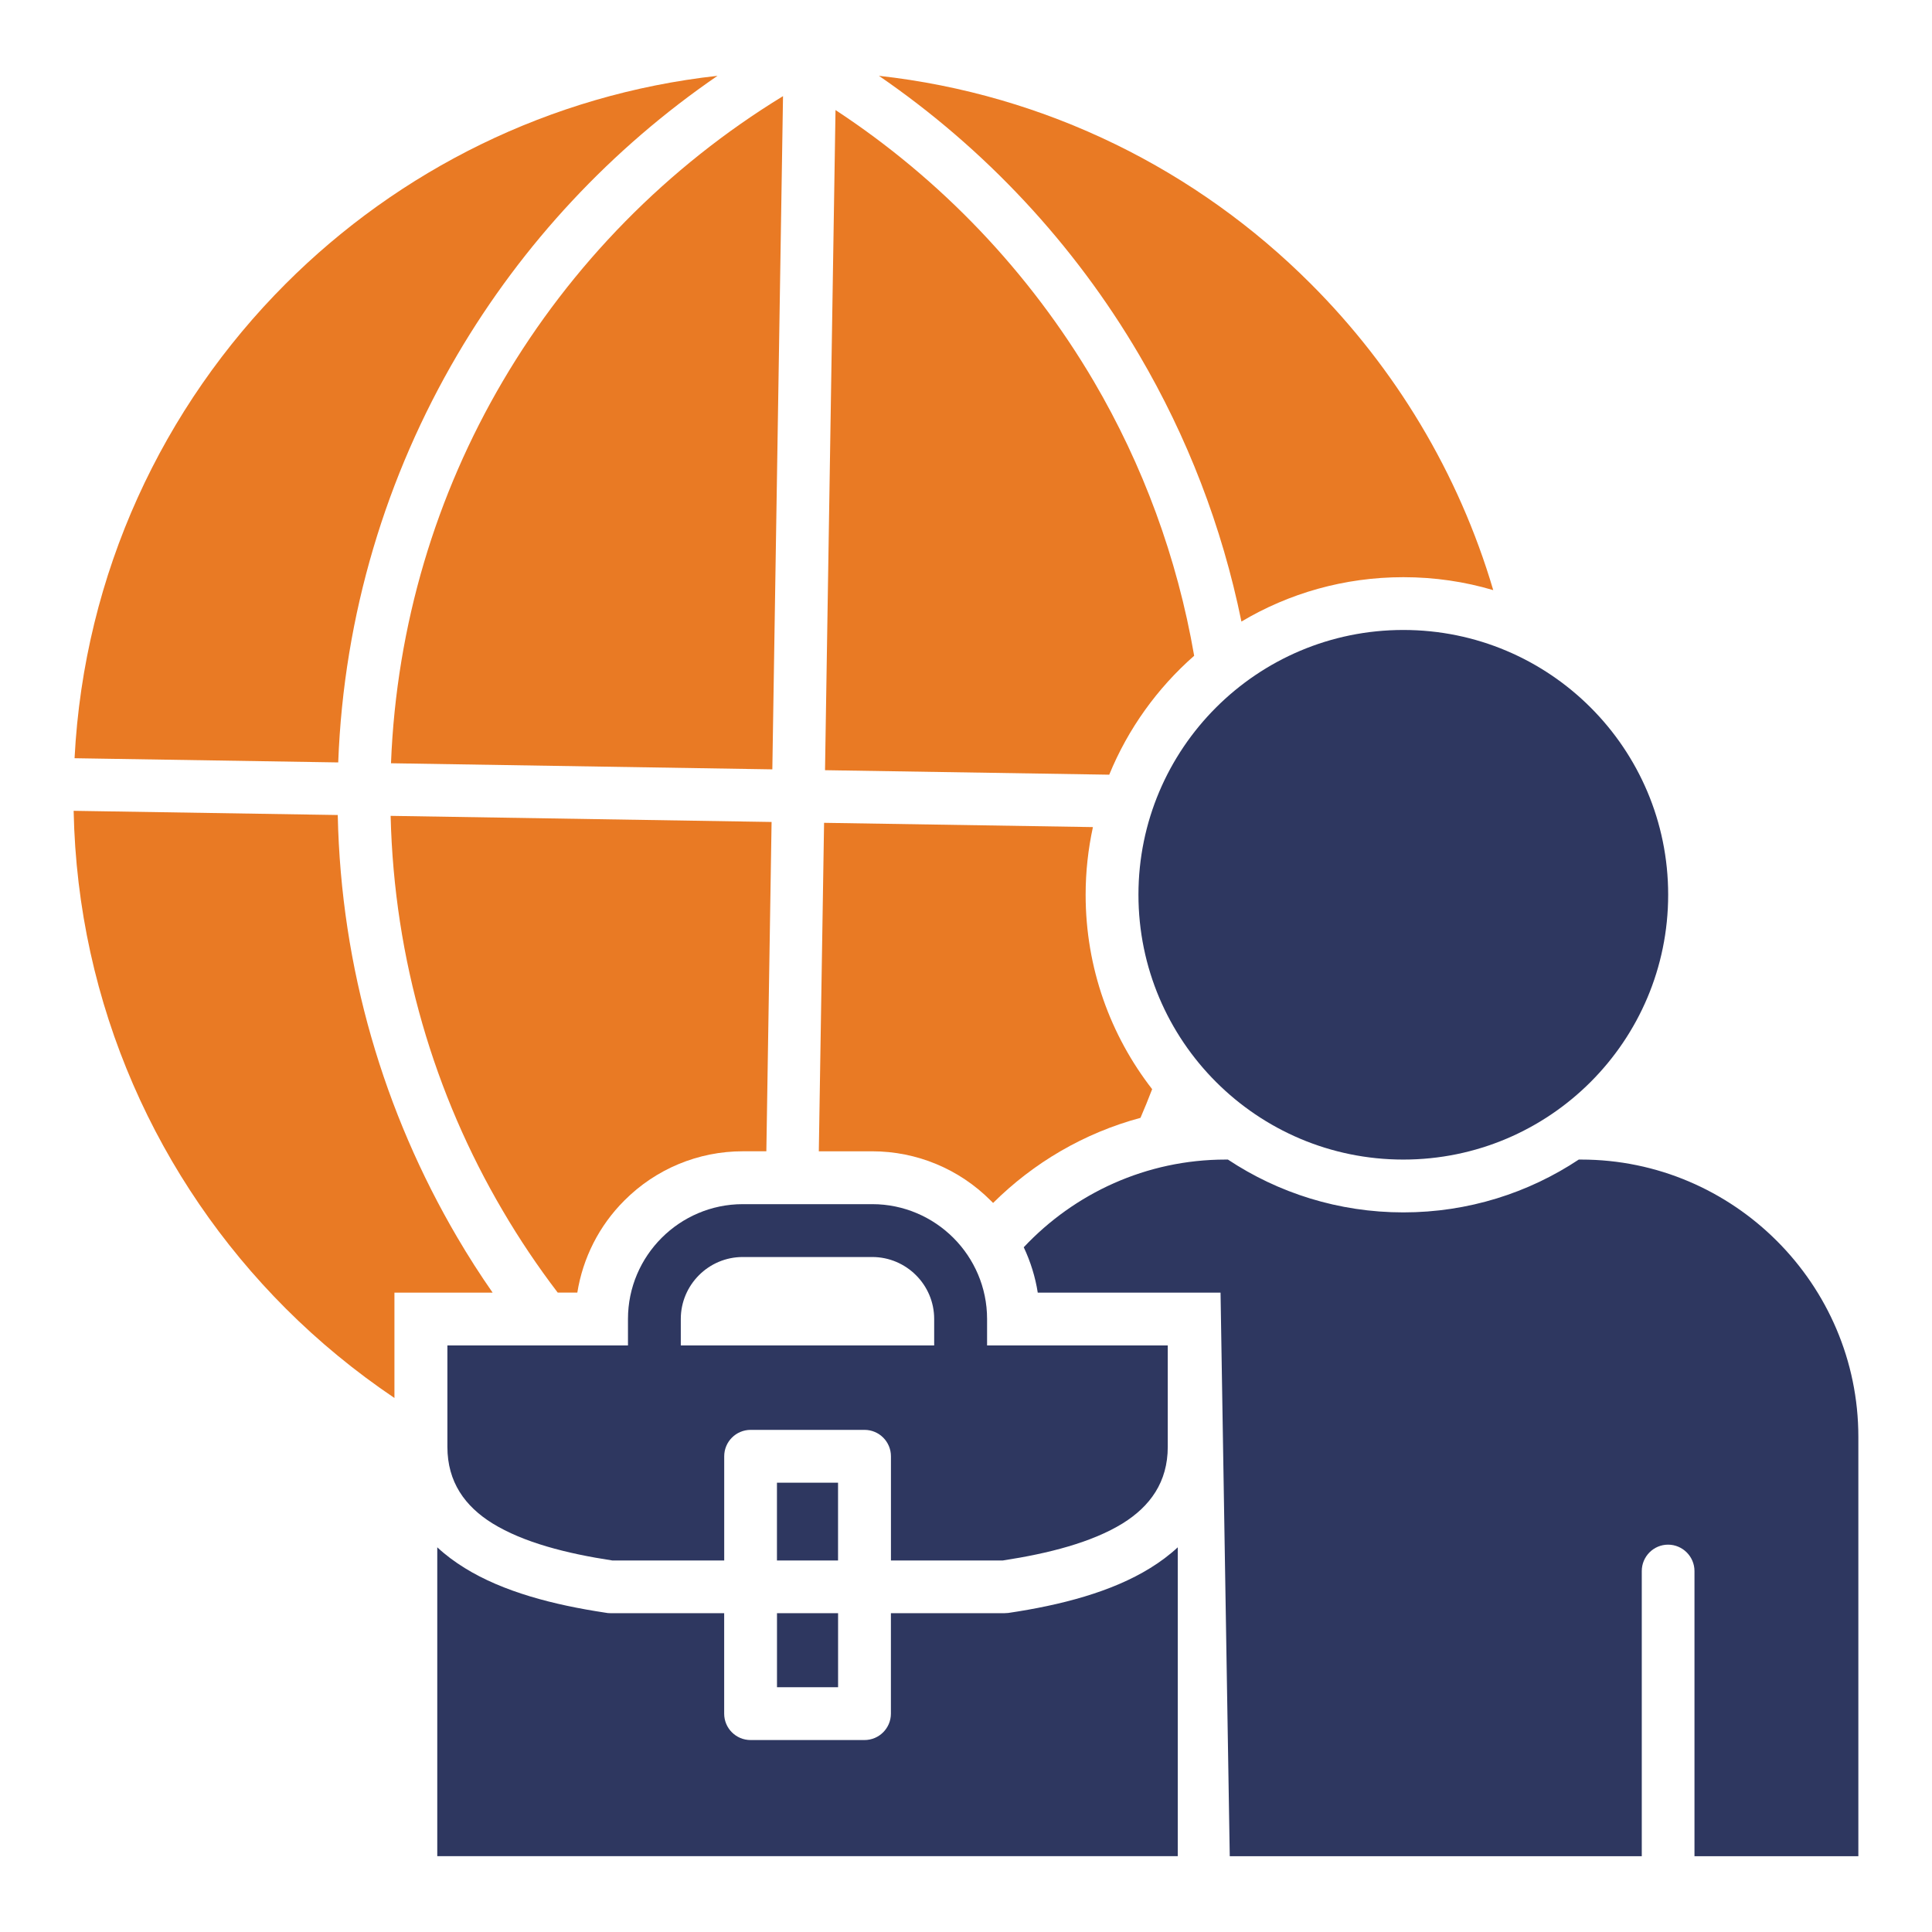
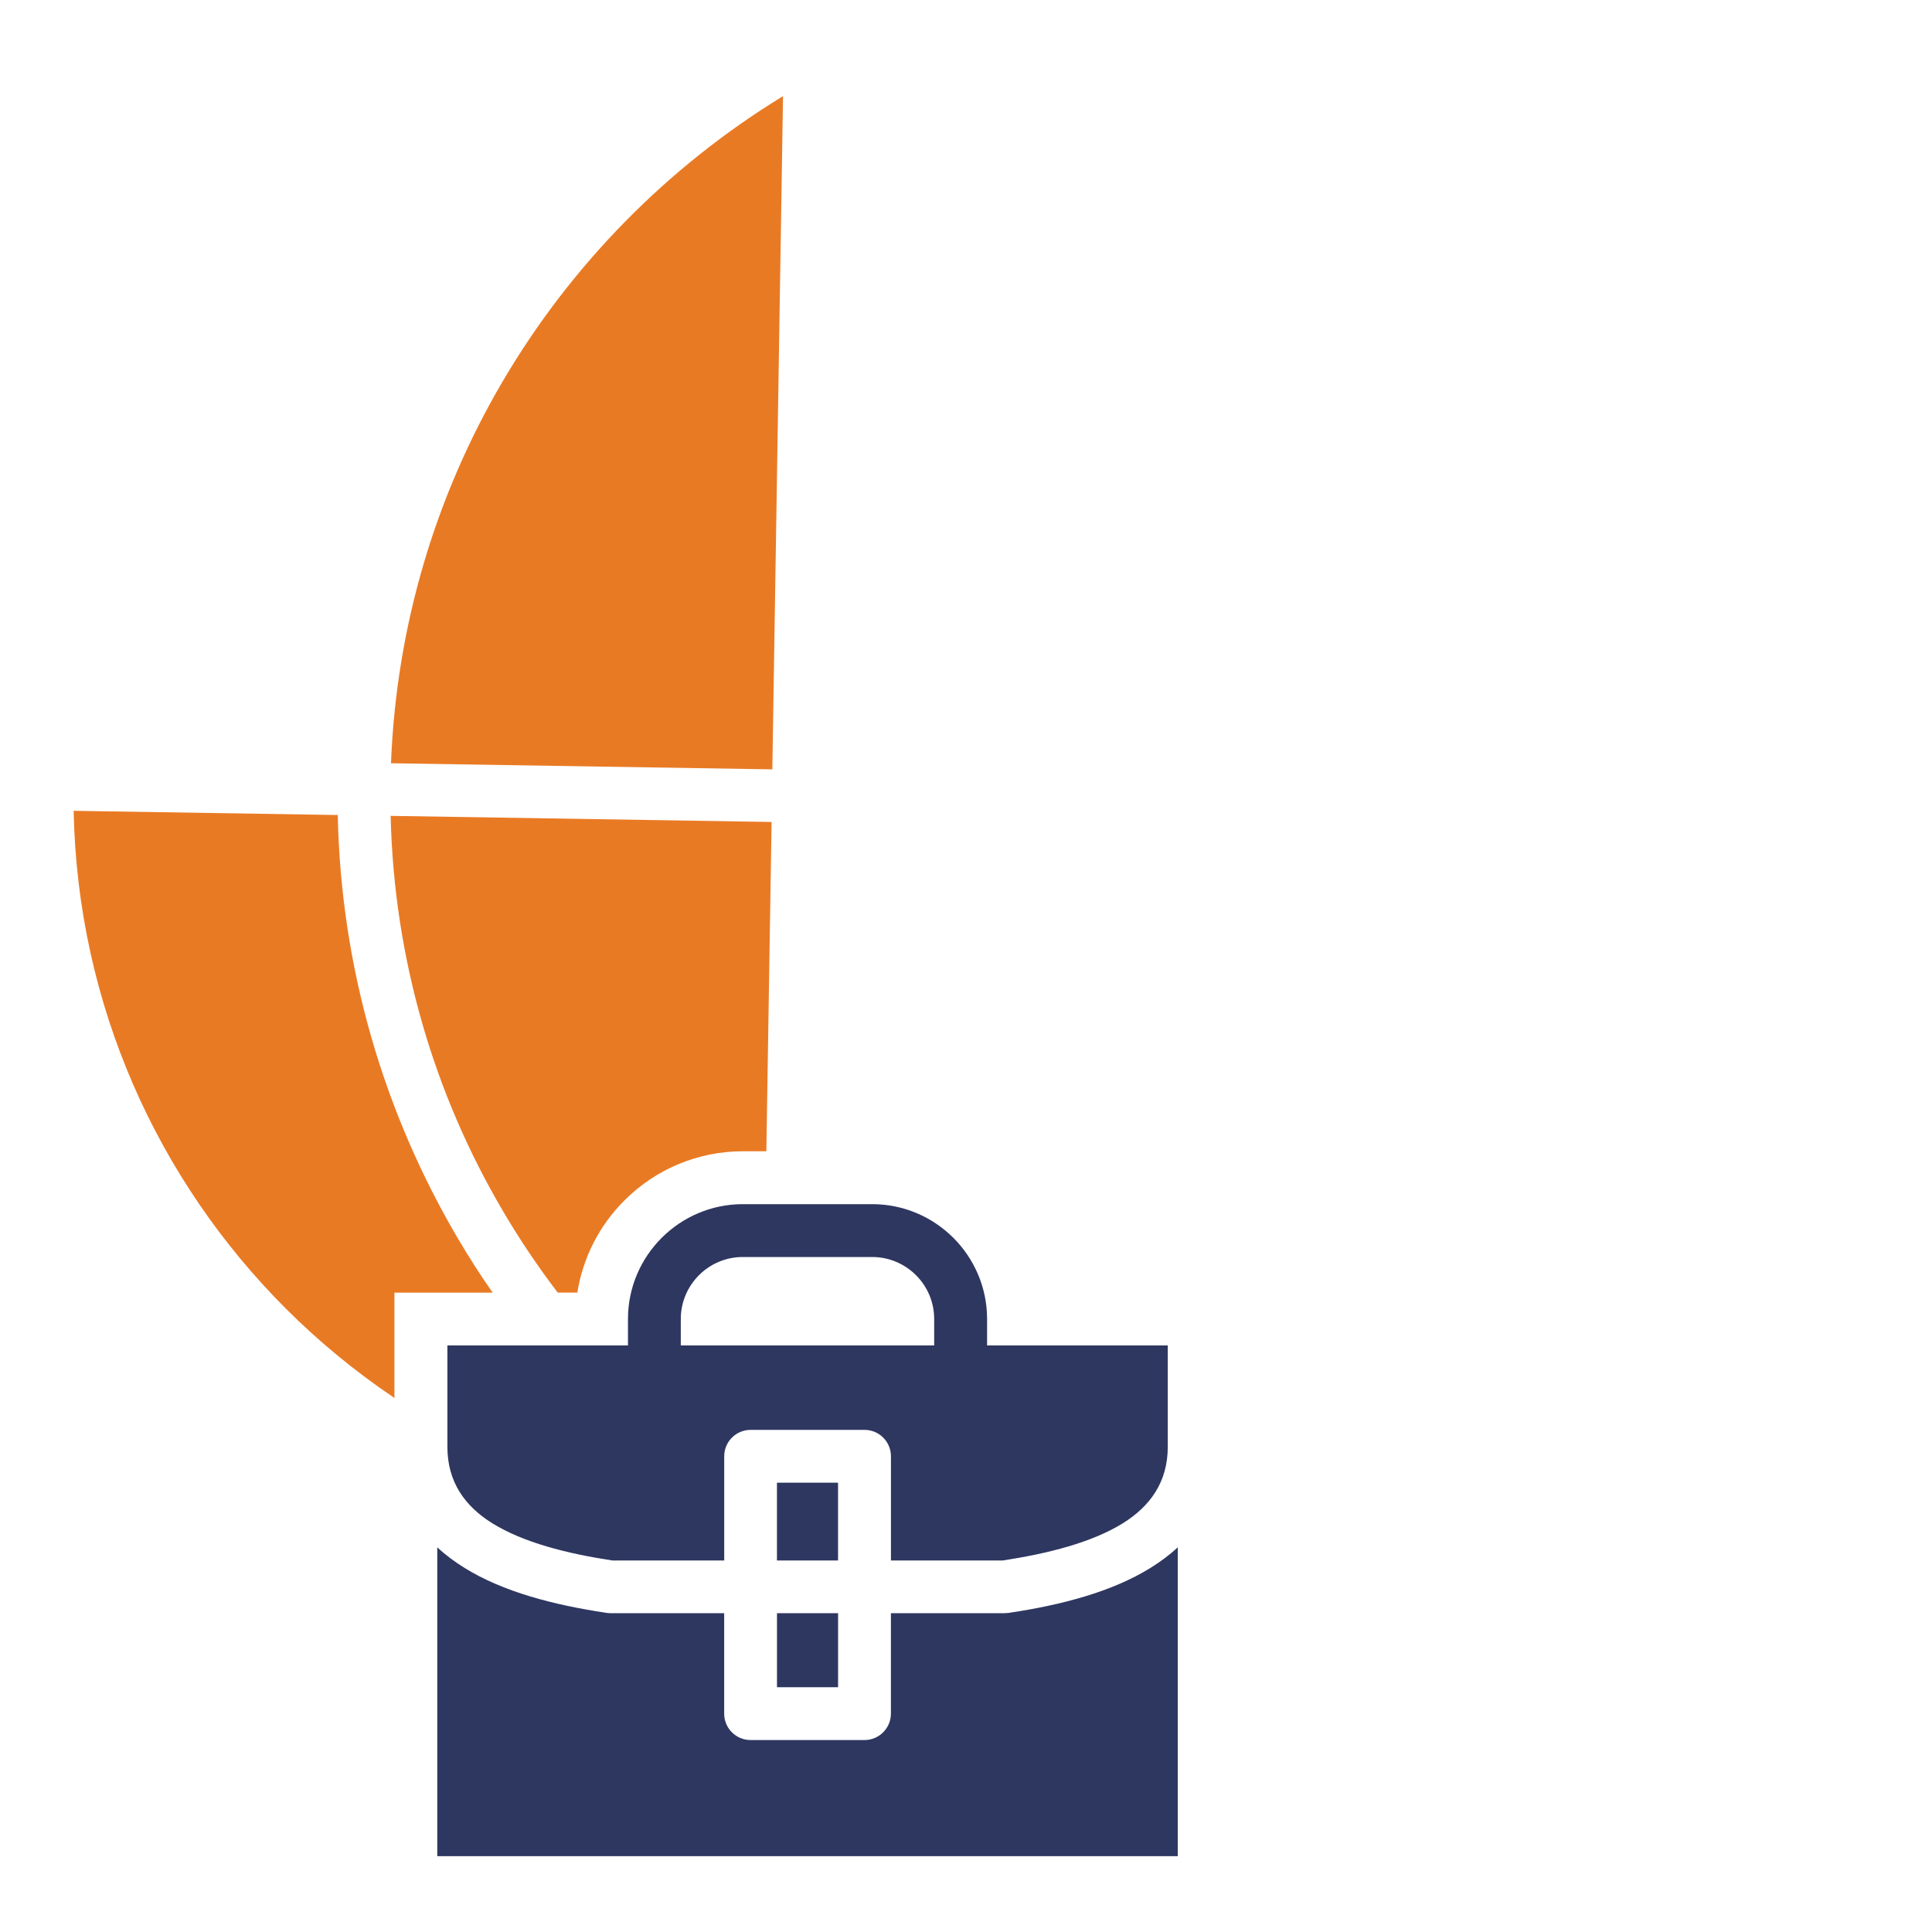
<svg xmlns="http://www.w3.org/2000/svg" fill="none" height="100" viewBox="0 0 100 100" width="100">
  <g fill="#e97a24">
-     <path d="m77.289 30.543c-1.793-6.074-5.088-11.504-9.451-15.861-5.857-5.863-13.652-9.795-22.346-10.758 5.481 3.76 10.094 8.691 13.471 14.445 2.475 4.213 4.285 8.857 5.293 13.803 2.453-1.461 5.32-2.297 8.383-2.297 1.617 0 3.178.232 4.65.67z" />
-     <path d="m42.703 39.865 14.711.233c.975-2.381 2.492-4.484 4.396-6.156-.881-5.106-2.668-9.895-5.193-14.201-3.322-5.646-7.906-10.459-13.371-14.045z" />
    <path d="m20.238 39.506 19.738.316.553-34.846c-5.969 3.648-10.967 8.73-14.512 14.766-3.428 5.836-5.498 12.568-5.779 19.766z" />
-     <path d="m3.859 39.246 13.647.217c.287-7.674 2.502-14.859 6.162-21.094 3.377-5.752 7.988-10.686 13.471-14.445-8.688.963-16.483 4.895-22.346 10.758-6.356 6.356-10.441 14.986-10.934 24.564z" />
    <path d="m17.482 42.185-13.67-.217c.199 10.055 4.357 19.139 10.979 25.762 1.717 1.717 3.603 3.266 5.625 4.629v-5.453h5.082c-.648-.93-1.258-1.883-1.832-2.863-3.781-6.445-6.018-13.896-6.184-21.858z" />
    <path d="m39.934 42.545-19.715-.316c.178 7.451 2.264 14.422 5.803 20.436.863 1.473 1.816 2.891 2.846 4.24h1.014c.287-1.793 1.129-3.465 2.436-4.768 1.627-1.633 3.826-2.547 6.129-2.547h1.219l.271-17.047z" />
-     <path d="m56.566 42.81-13.912-.221-.272 17.002h2.764c2.303 0 4.502.914 6.129 2.547.045.039.084.084.127.127 2.088-2.076 4.705-3.621 7.629-4.406.211-.486.41-.981.604-1.484-2.16-2.779-3.443-6.273-3.443-10.065 0-1.201.133-2.375.377-3.498z" />
  </g>
-   <path clip-rule="evenodd" d="m96.188 74.369c0-7.894-6.455-14.35-14.35-14.35h-.121c-2.602 1.727-5.725 2.734-9.08 2.734-3.355 0-6.479-1.008-9.08-2.734h-.121c-4.107 0-7.828 1.75-10.447 4.539.35.742.598 1.533.725 2.348h9.461l.477 29.172h21.326v-14.76c0-.752.609-1.367 1.361-1.367.752 0 1.367.615 1.367 1.367v14.76h8.482zm-23.553-41.762c-7.568 0-13.709 6.135-13.709 13.703 0 7.568 6.141 13.709 13.709 13.709 7.568 0 13.709-6.135 13.709-13.709 0-7.574-6.141-13.703-13.709-13.703z" fill="#2e3760" fill-rule="evenodd" />
  <path clip-rule="evenodd" d="m60.961 80.088v15.988h-38.328v-15.988c.426.398.902.752 1.424 1.074 1.982 1.228 4.578 1.904 7.27 2.309.088.021.184.027.277.027h5.879v5.199c0 .754.609 1.367 1.367 1.367h5.896c.758 0 1.367-.615 1.367-1.367v-5.199h5.879c.066 0 .133-.006.199-.012 2.719-.404 5.348-1.086 7.348-2.326.519-.32.996-.676 1.424-1.074zm-20.744 3.41h3.162v3.832h-3.162zm-7.713-13.857v-1.373c0-1.639.67-3.123 1.744-4.197 1.074-1.074 2.562-1.744 4.197-1.744h6.705c1.633 0 3.123.67 4.197 1.744 1.074 1.074 1.744 2.562 1.744 4.197v1.373h9.352v5.248c0 1.822-.914 3.078-2.33 3.959-1.605.99-3.842 1.56-6.207 1.922h-5.791v-5.393c0-.752-.609-1.367-1.367-1.367h-5.896c-.758 0-1.367.615-1.367 1.367v5.393h-5.791c-2.363-.359-4.602-.93-6.207-1.922-1.418-.881-2.33-2.137-2.33-3.959v-5.248h9.351zm10.873 11.129h-3.162v-4.025h3.162zm4.976-11.129v-1.373c0-.881-.359-1.684-.941-2.264-.582-.582-1.385-.941-2.264-.941h-6.705c-.881 0-1.684.359-2.264.941-.582.582-.941 1.385-.941 2.264v1.373z" fill="#2e3760" fill-rule="evenodd" />
</svg>